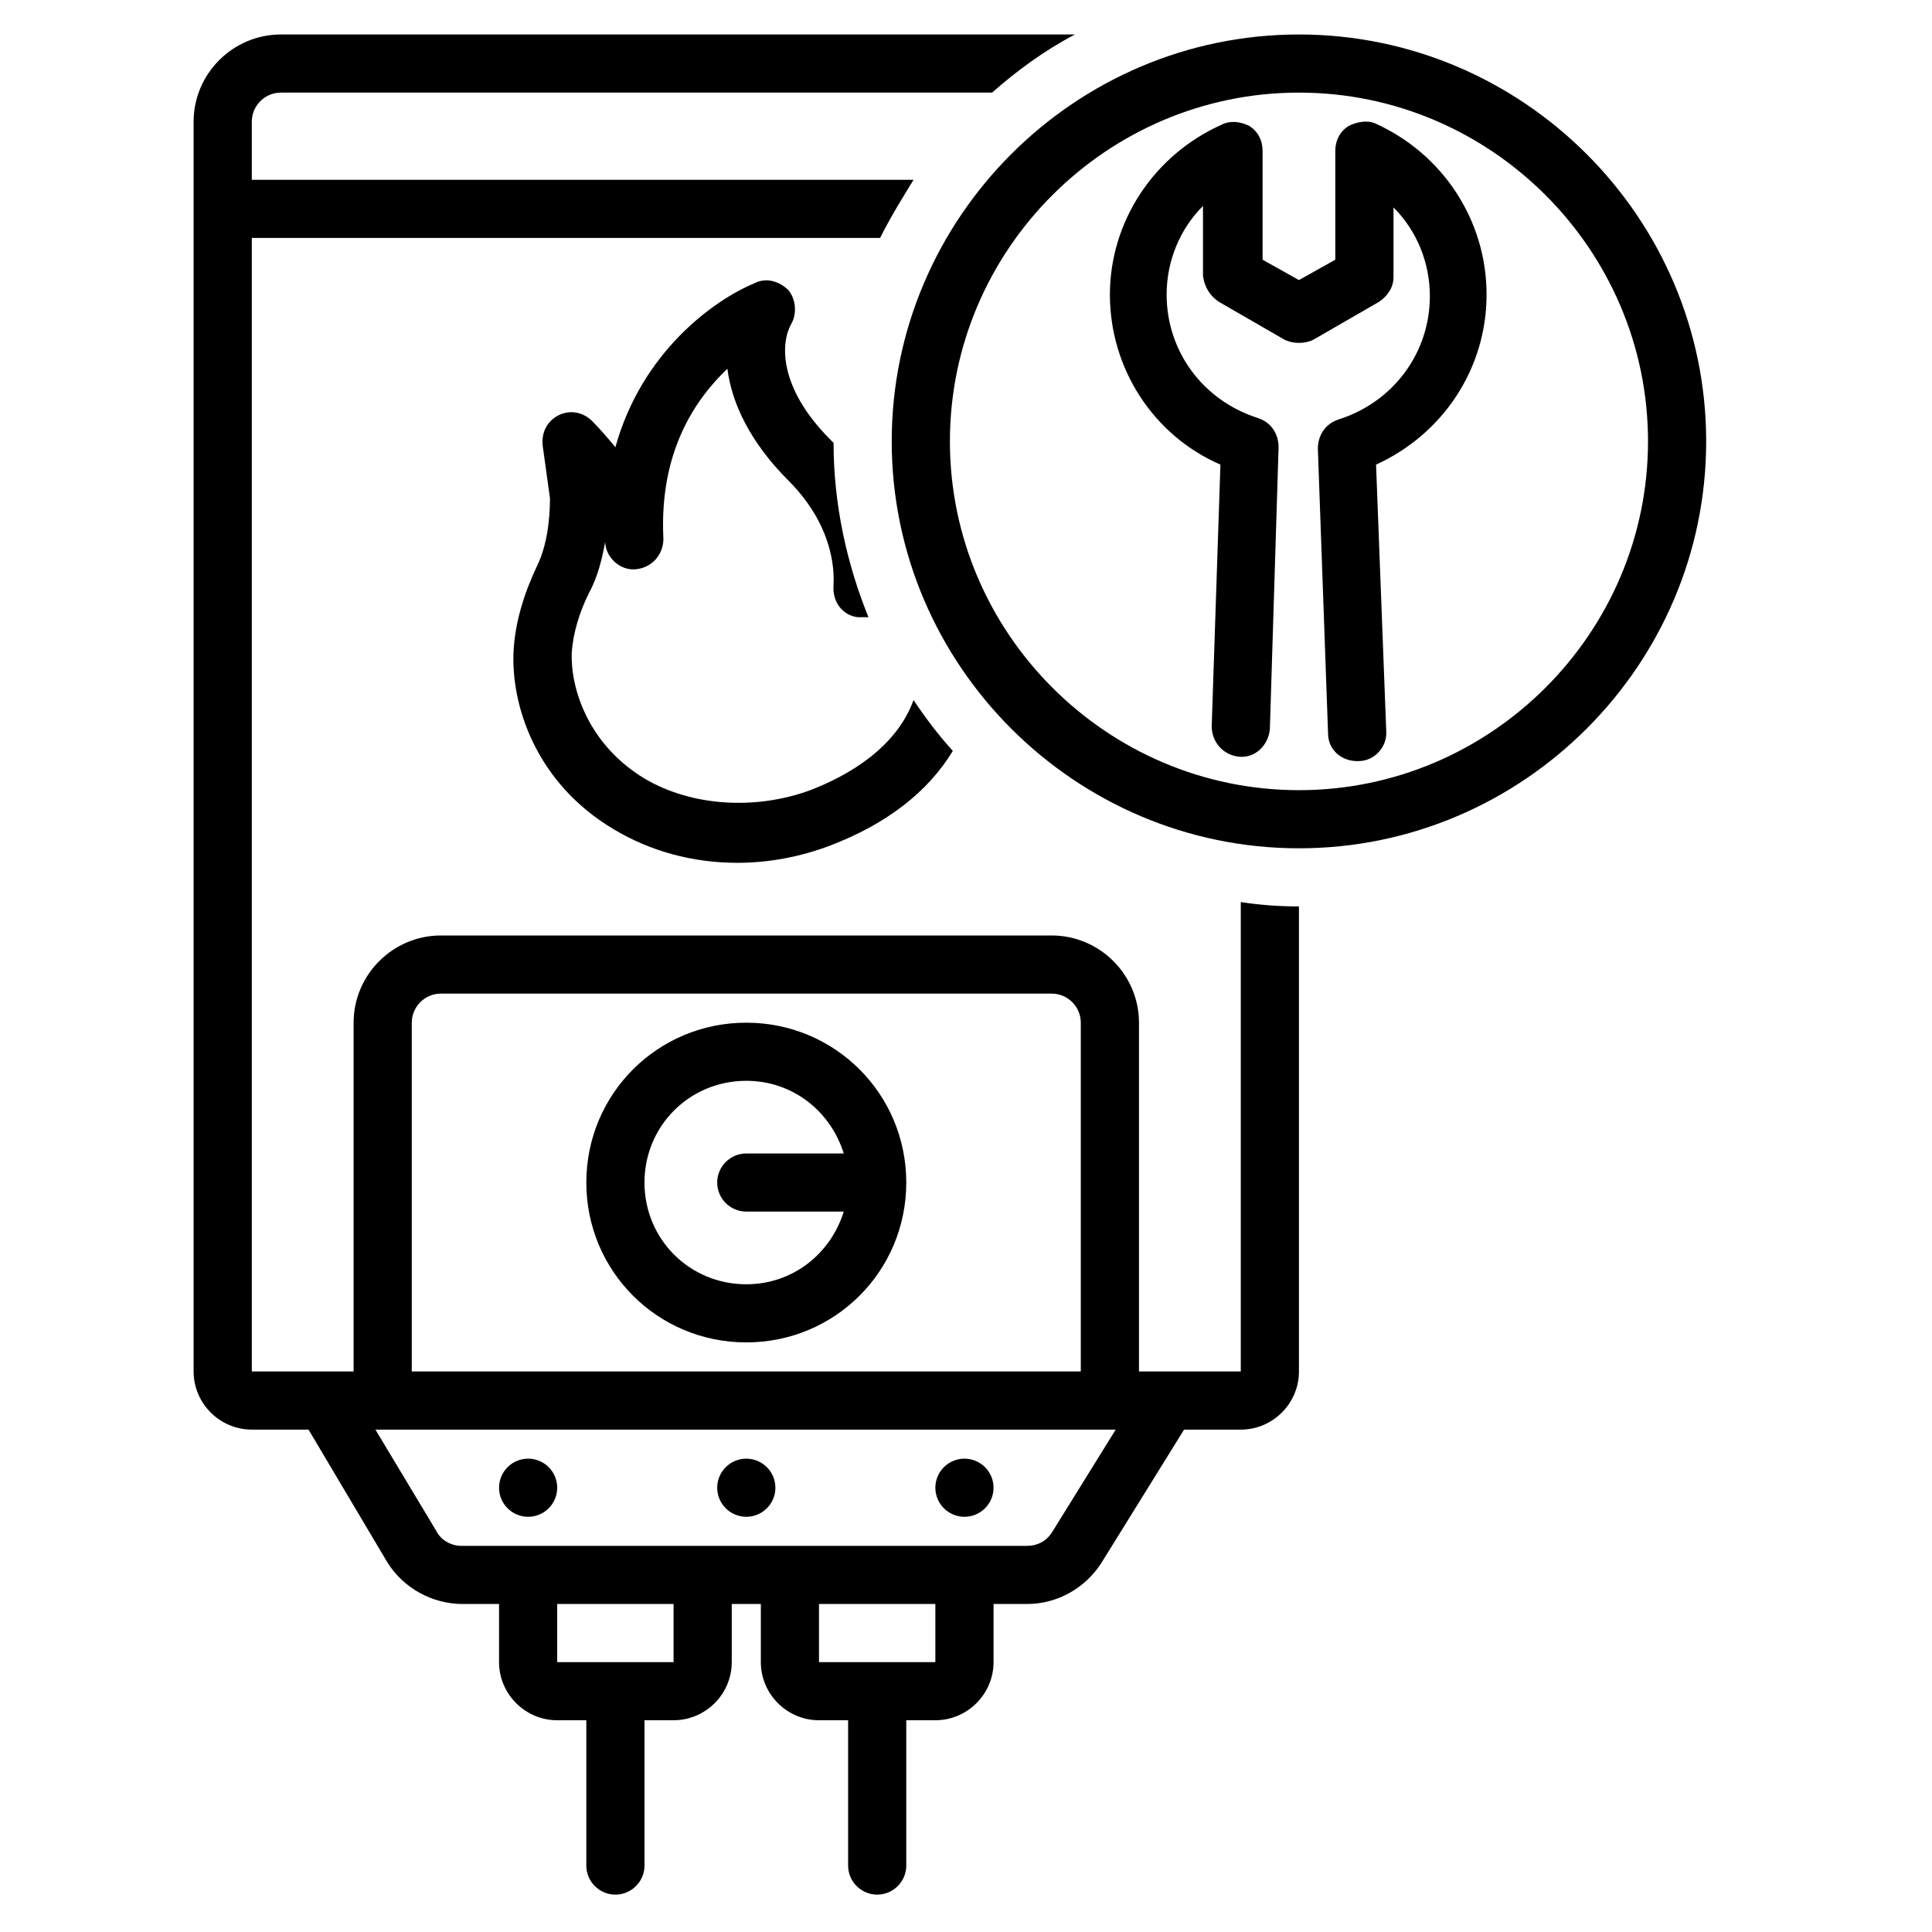
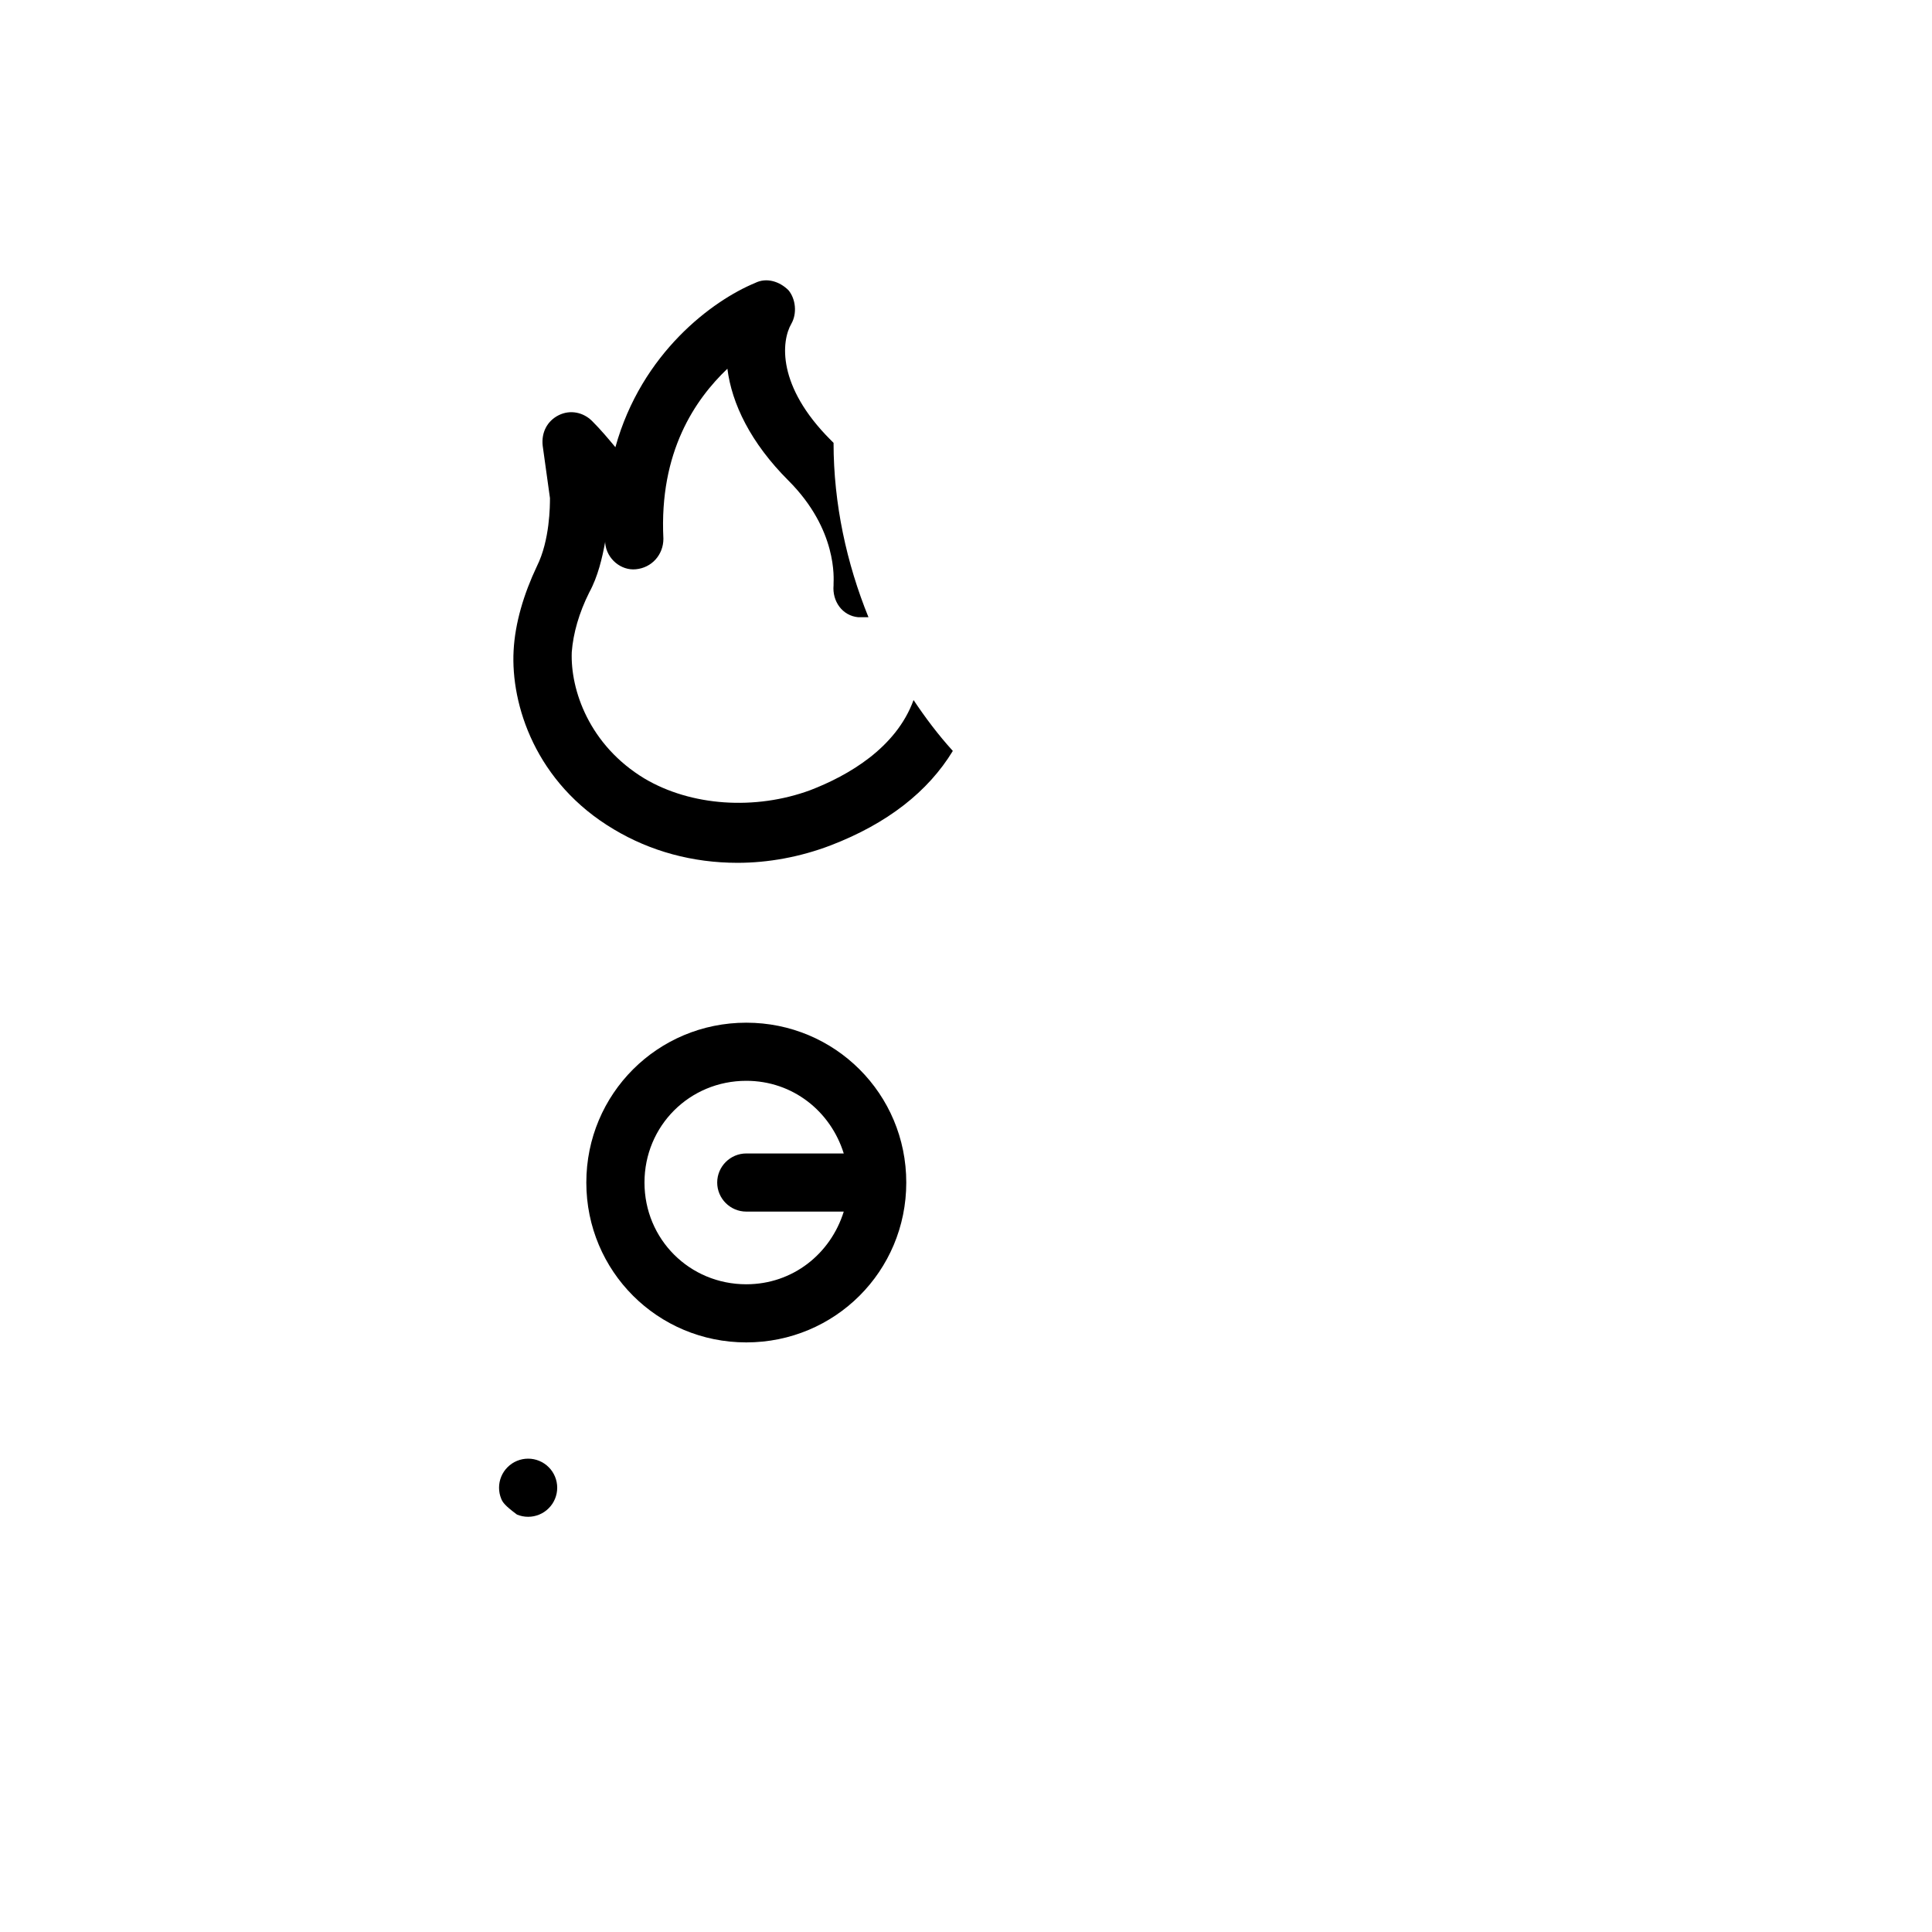
<svg xmlns="http://www.w3.org/2000/svg" width="300" viewBox="0 0 224.88 225" height="300" preserveAspectRatio="xMidYMid meet">
  <defs>
    <clipPath id="1224bc0584">
      <path d="M 103 4.016 L 198.645 4.016 L 198.645 99 L 103 99 Z M 103 4.016 " clip-rule="nonzero" />
    </clipPath>
    <clipPath id="7e68d28028">
-       <path d="M 22.488 4.016 L 152 4.016 L 152 220.648 L 22.488 220.648 Z M 22.488 4.016 " clip-rule="nonzero" />
-     </clipPath>
+       </clipPath>
  </defs>
  <path fill="#000000" d="M 86.852 119.102 C 76.52 119.102 68.223 127.395 68.223 137.719 C 68.223 148.043 76.52 156.336 86.852 156.336 C 97.184 156.336 105.484 148.043 105.484 137.719 C 105.484 127.395 97.184 119.102 86.852 119.102 Z M 86.852 149.566 C 80.246 149.566 74.996 144.32 74.996 137.719 C 74.996 131.117 80.246 125.871 86.852 125.871 C 92.273 125.871 96.676 129.426 98.203 134.332 L 86.852 134.332 C 84.988 134.332 83.465 135.855 83.465 137.719 C 83.465 139.582 84.988 141.102 86.852 141.102 L 98.203 141.102 C 96.676 146.012 92.273 149.566 86.852 149.566 Z M 86.852 149.566 " fill-opacity="1" fill-rule="nonzero" />
  <path fill="#000000" d="M 59.754 75.773 C 59.414 82.035 62.293 91.176 71.441 96.594 C 75.676 99.129 80.586 100.484 85.836 100.484 C 89.395 100.484 93.121 99.809 96.676 98.453 C 103.281 95.914 108.023 92.191 110.906 87.453 C 109.211 85.59 107.688 83.559 106.332 81.527 C 104.301 87.113 98.711 90.328 94.305 92.023 C 87.871 94.391 80.418 93.883 74.996 90.668 C 68.559 86.777 66.359 80.344 66.527 75.945 C 66.695 73.742 67.375 71.375 68.559 69.004 C 69.578 67.145 70.086 64.941 70.422 63.082 C 70.422 63.25 70.422 63.25 70.422 63.25 C 70.594 65.113 72.285 66.465 73.98 66.297 C 75.844 66.129 77.199 64.605 77.199 62.742 C 76.691 52.59 80.926 46.496 84.652 42.941 C 85.16 47.004 87.359 51.574 91.766 55.973 C 97.523 61.727 97.016 67.48 97.016 67.988 C 97.016 67.988 97.016 67.988 97.016 68.16 C 96.848 70.02 98.031 71.711 99.895 71.883 C 100.234 71.883 100.742 71.883 101.082 71.883 C 98.539 65.621 97.016 58.68 97.016 51.574 C 96.848 51.402 96.848 51.402 96.676 51.234 C 90.41 44.973 90.918 39.727 92.105 37.695 C 92.781 36.508 92.613 34.816 91.766 33.801 C 90.75 32.785 89.223 32.277 87.871 32.957 C 82.957 34.988 74.656 41.078 71.609 52.082 C 70.762 51.066 69.914 50.051 68.898 49.035 C 67.883 48.02 66.359 47.68 65.004 48.355 C 63.648 49.035 62.973 50.387 63.141 51.91 L 63.988 58.004 C 63.988 58.852 63.988 62.91 62.461 65.957 C 60.938 69.176 59.922 72.559 59.754 75.773 Z M 59.754 75.773 " fill-opacity="1" fill-rule="nonzero" />
  <g clip-path="url(#1224bc0584)">
-     <path fill="#000000" d="M 198.641 51.402 C 198.641 25.34 177.301 4.016 151.215 4.016 C 125.133 4.016 103.789 25.34 103.789 51.402 C 103.789 77.469 125.133 98.793 151.215 98.793 C 177.301 98.793 198.641 77.469 198.641 51.402 Z M 110.566 51.402 C 110.566 29.062 128.859 10.785 151.215 10.785 C 173.574 10.785 191.867 29.062 191.867 51.402 C 191.867 73.742 173.574 92.023 151.215 92.023 C 128.859 92.023 110.566 73.742 110.566 51.402 Z M 110.566 51.402 " fill-opacity="1" fill-rule="nonzero" />
-   </g>
-   <path fill="#000000" d="M 141.902 35.156 L 149.523 39.555 C 150.539 40.062 151.895 40.062 152.91 39.555 L 160.531 35.156 C 161.547 34.48 162.227 33.465 162.227 32.277 L 162.227 24.156 C 164.938 26.863 166.461 30.586 166.461 34.48 C 166.461 41.078 162.227 46.832 155.789 48.863 C 154.266 49.371 153.418 50.727 153.418 52.25 L 154.605 85.422 C 154.605 87.285 156.129 88.637 157.992 88.637 C 157.992 88.637 157.992 88.637 158.16 88.637 C 160.023 88.637 161.547 86.945 161.379 85.082 L 160.195 54.109 C 167.984 50.559 173.066 42.941 173.066 34.309 C 173.066 25.68 167.984 17.895 160.023 14.34 C 159.176 14 157.992 14.168 156.977 14.676 C 155.961 15.355 155.449 16.371 155.449 17.555 L 155.449 30.246 L 151.215 32.617 L 146.98 30.246 L 146.98 17.555 C 146.98 16.371 146.473 15.355 145.457 14.676 C 144.441 14.168 143.258 14 142.238 14.508 C 134.277 18.062 129.199 25.848 129.199 34.309 C 129.199 42.941 134.277 50.727 142.07 54.109 L 141.055 84.574 C 141.055 86.438 142.41 87.961 144.273 88.129 C 146.137 88.297 147.66 86.777 147.828 84.914 L 148.844 52.082 C 148.844 50.559 148 49.203 146.473 48.695 C 140.039 46.664 135.805 40.91 135.805 34.309 C 135.805 30.418 137.328 26.695 140.039 23.984 L 140.039 32.109 C 140.207 33.465 140.883 34.48 141.902 35.156 Z M 141.902 35.156 " fill-opacity="1" fill-rule="nonzero" />
+     </g>
  <g clip-path="url(#7e68d28028)">
    <path fill="#000000" d="M 105.484 217.266 L 105.484 200.34 L 108.871 200.34 C 112.598 200.34 115.648 197.293 115.648 193.57 L 115.648 186.801 L 119.543 186.801 C 123.102 186.801 126.316 184.938 128.18 182.062 L 137.836 166.492 L 144.441 166.492 C 148.168 166.492 151.215 163.445 151.215 159.719 L 151.215 105.562 C 148.844 105.562 146.645 105.395 144.441 105.055 L 144.441 159.719 L 132.586 159.719 L 132.586 119.102 C 132.586 113.516 128.012 108.945 122.422 108.945 L 51.285 108.945 C 45.695 108.945 41.121 113.516 41.121 119.102 L 41.121 159.719 L 29.266 159.719 L 29.266 27.707 L 102.438 27.707 C 103.621 25.34 104.977 23.141 106.332 20.938 L 29.266 20.938 L 29.266 14.168 C 29.266 12.309 30.789 10.785 32.652 10.785 L 115.477 10.785 C 118.355 8.246 121.574 5.875 125.133 4.016 L 32.652 4.016 C 27.062 4.016 22.488 8.586 22.488 14.168 L 22.488 159.719 C 22.488 163.445 25.539 166.492 29.266 166.492 L 35.871 166.492 L 45.016 181.891 C 46.879 184.938 50.266 186.801 53.824 186.801 L 58.059 186.801 L 58.059 193.57 C 58.059 197.293 61.109 200.34 64.832 200.34 L 68.223 200.34 L 68.223 217.266 C 68.223 219.125 69.746 220.648 71.609 220.648 C 73.473 220.648 74.996 219.125 74.996 217.266 L 74.996 200.34 L 78.383 200.34 C 82.109 200.34 85.16 197.293 85.16 193.57 L 85.16 186.801 L 88.547 186.801 L 88.547 193.57 C 88.547 197.293 91.594 200.34 95.32 200.34 L 98.711 200.34 L 98.711 217.266 C 98.711 219.125 100.234 220.648 102.098 220.648 C 103.961 220.648 105.484 219.125 105.484 217.266 Z M 47.895 119.102 C 47.895 117.238 49.422 115.715 51.285 115.715 L 122.422 115.715 C 124.285 115.715 125.809 117.238 125.809 119.102 L 125.809 159.719 L 47.895 159.719 Z M 50.777 178.336 L 43.66 166.492 L 129.875 166.492 L 122.422 178.508 C 121.746 179.523 120.73 180.031 119.543 180.031 L 53.656 180.031 C 52.469 180.031 51.285 179.352 50.777 178.336 Z M 78.383 193.57 L 64.832 193.57 L 64.832 186.801 L 78.383 186.801 Z M 95.32 186.801 L 108.871 186.801 L 108.871 193.57 L 95.32 193.57 Z M 95.32 186.801 " fill-opacity="1" fill-rule="nonzero" />
  </g>
-   <path fill="#000000" d="M 64.832 173.262 C 64.832 173.707 64.746 174.141 64.574 174.555 C 64.402 174.969 64.16 175.336 63.84 175.652 C 63.523 175.973 63.156 176.215 62.742 176.387 C 62.328 176.559 61.895 176.645 61.445 176.645 C 60.996 176.645 60.566 176.559 60.148 176.387 C 59.734 176.215 59.367 175.973 59.051 175.652 C 58.734 175.336 58.488 174.969 58.316 174.555 C 58.145 174.141 58.059 173.707 58.059 173.262 C 58.059 172.812 58.145 172.379 58.316 171.965 C 58.488 171.551 58.734 171.184 59.051 170.867 C 59.367 170.551 59.734 170.305 60.148 170.133 C 60.566 169.961 60.996 169.875 61.445 169.875 C 61.895 169.875 62.328 169.961 62.742 170.133 C 63.156 170.305 63.523 170.551 63.84 170.867 C 64.16 171.184 64.402 171.551 64.574 171.965 C 64.746 172.379 64.832 172.812 64.832 173.262 Z M 64.832 173.262 " fill-opacity="1" fill-rule="nonzero" />
-   <path fill="#000000" d="M 90.242 173.262 C 90.242 173.707 90.156 174.141 89.984 174.555 C 89.812 174.969 89.566 175.336 89.25 175.652 C 88.93 175.973 88.562 176.215 88.148 176.387 C 87.734 176.559 87.301 176.645 86.852 176.645 C 86.402 176.645 85.973 176.559 85.559 176.387 C 85.141 176.215 84.773 175.973 84.457 175.652 C 84.141 175.336 83.895 174.969 83.723 174.555 C 83.551 174.141 83.465 173.707 83.465 173.262 C 83.465 172.812 83.551 172.379 83.723 171.965 C 83.895 171.551 84.141 171.184 84.457 170.867 C 84.773 170.551 85.141 170.305 85.559 170.133 C 85.973 169.961 86.402 169.875 86.852 169.875 C 87.301 169.875 87.734 169.961 88.148 170.133 C 88.562 170.305 88.93 170.551 89.25 170.867 C 89.566 171.184 89.812 171.551 89.984 171.965 C 90.156 172.379 90.242 172.812 90.242 173.262 Z M 90.242 173.262 " fill-opacity="1" fill-rule="nonzero" />
-   <path fill="#000000" d="M 115.648 173.262 C 115.648 173.707 115.562 174.141 115.391 174.555 C 115.219 174.969 114.973 175.336 114.656 175.652 C 114.336 175.973 113.973 176.215 113.555 176.387 C 113.141 176.559 112.707 176.645 112.262 176.645 C 111.809 176.645 111.379 176.559 110.965 176.387 C 110.547 176.215 110.184 175.973 109.863 175.652 C 109.547 175.336 109.301 174.969 109.129 174.555 C 108.957 174.141 108.871 173.707 108.871 173.262 C 108.871 172.812 108.957 172.379 109.129 171.965 C 109.301 171.551 109.547 171.184 109.863 170.867 C 110.184 170.551 110.547 170.305 110.965 170.133 C 111.379 169.961 111.809 169.875 112.262 169.875 C 112.707 169.875 113.141 169.961 113.555 170.133 C 113.973 170.305 114.336 170.551 114.656 170.867 C 114.973 171.184 115.219 171.551 115.391 171.965 C 115.562 172.379 115.648 172.812 115.648 173.262 Z M 115.648 173.262 " fill-opacity="1" fill-rule="nonzero" />
+   <path fill="#000000" d="M 64.832 173.262 C 64.832 173.707 64.746 174.141 64.574 174.555 C 64.402 174.969 64.16 175.336 63.84 175.652 C 63.523 175.973 63.156 176.215 62.742 176.387 C 62.328 176.559 61.895 176.645 61.445 176.645 C 60.996 176.645 60.566 176.559 60.148 176.387 C 58.734 175.336 58.488 174.969 58.316 174.555 C 58.145 174.141 58.059 173.707 58.059 173.262 C 58.059 172.812 58.145 172.379 58.316 171.965 C 58.488 171.551 58.734 171.184 59.051 170.867 C 59.367 170.551 59.734 170.305 60.148 170.133 C 60.566 169.961 60.996 169.875 61.445 169.875 C 61.895 169.875 62.328 169.961 62.742 170.133 C 63.156 170.305 63.523 170.551 63.84 170.867 C 64.16 171.184 64.402 171.551 64.574 171.965 C 64.746 172.379 64.832 172.812 64.832 173.262 Z M 64.832 173.262 " fill-opacity="1" fill-rule="nonzero" />
</svg>